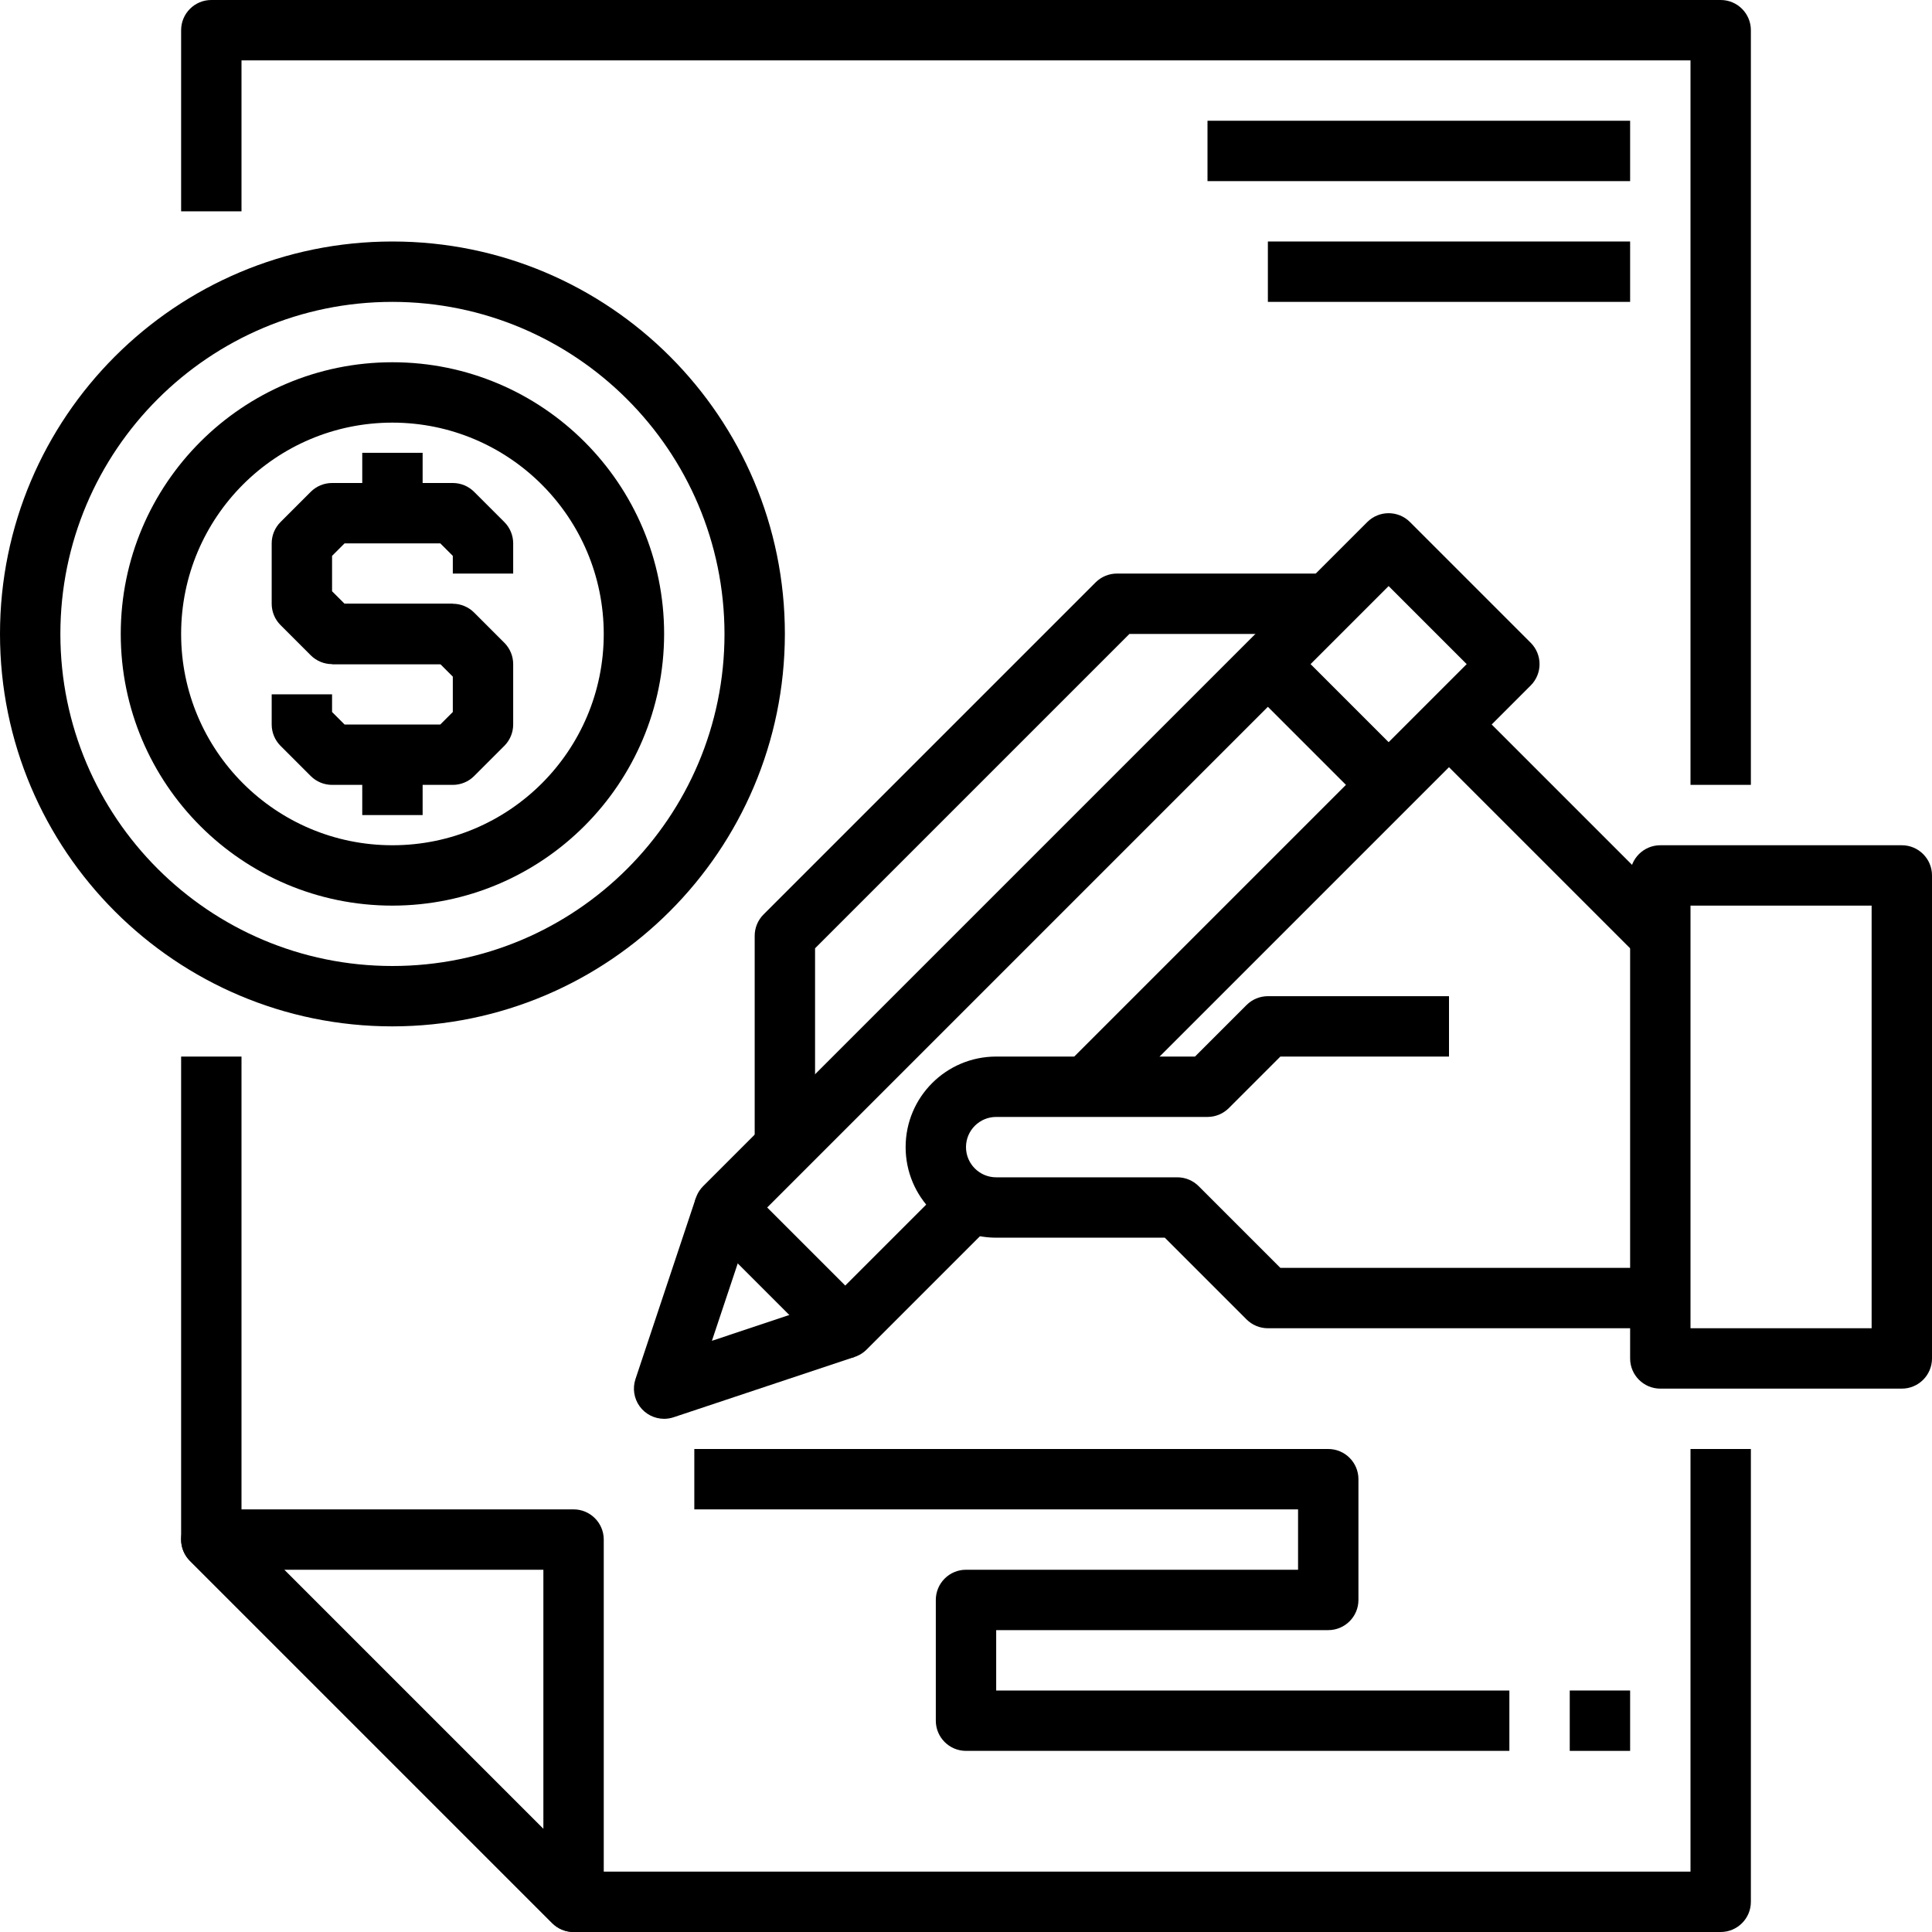
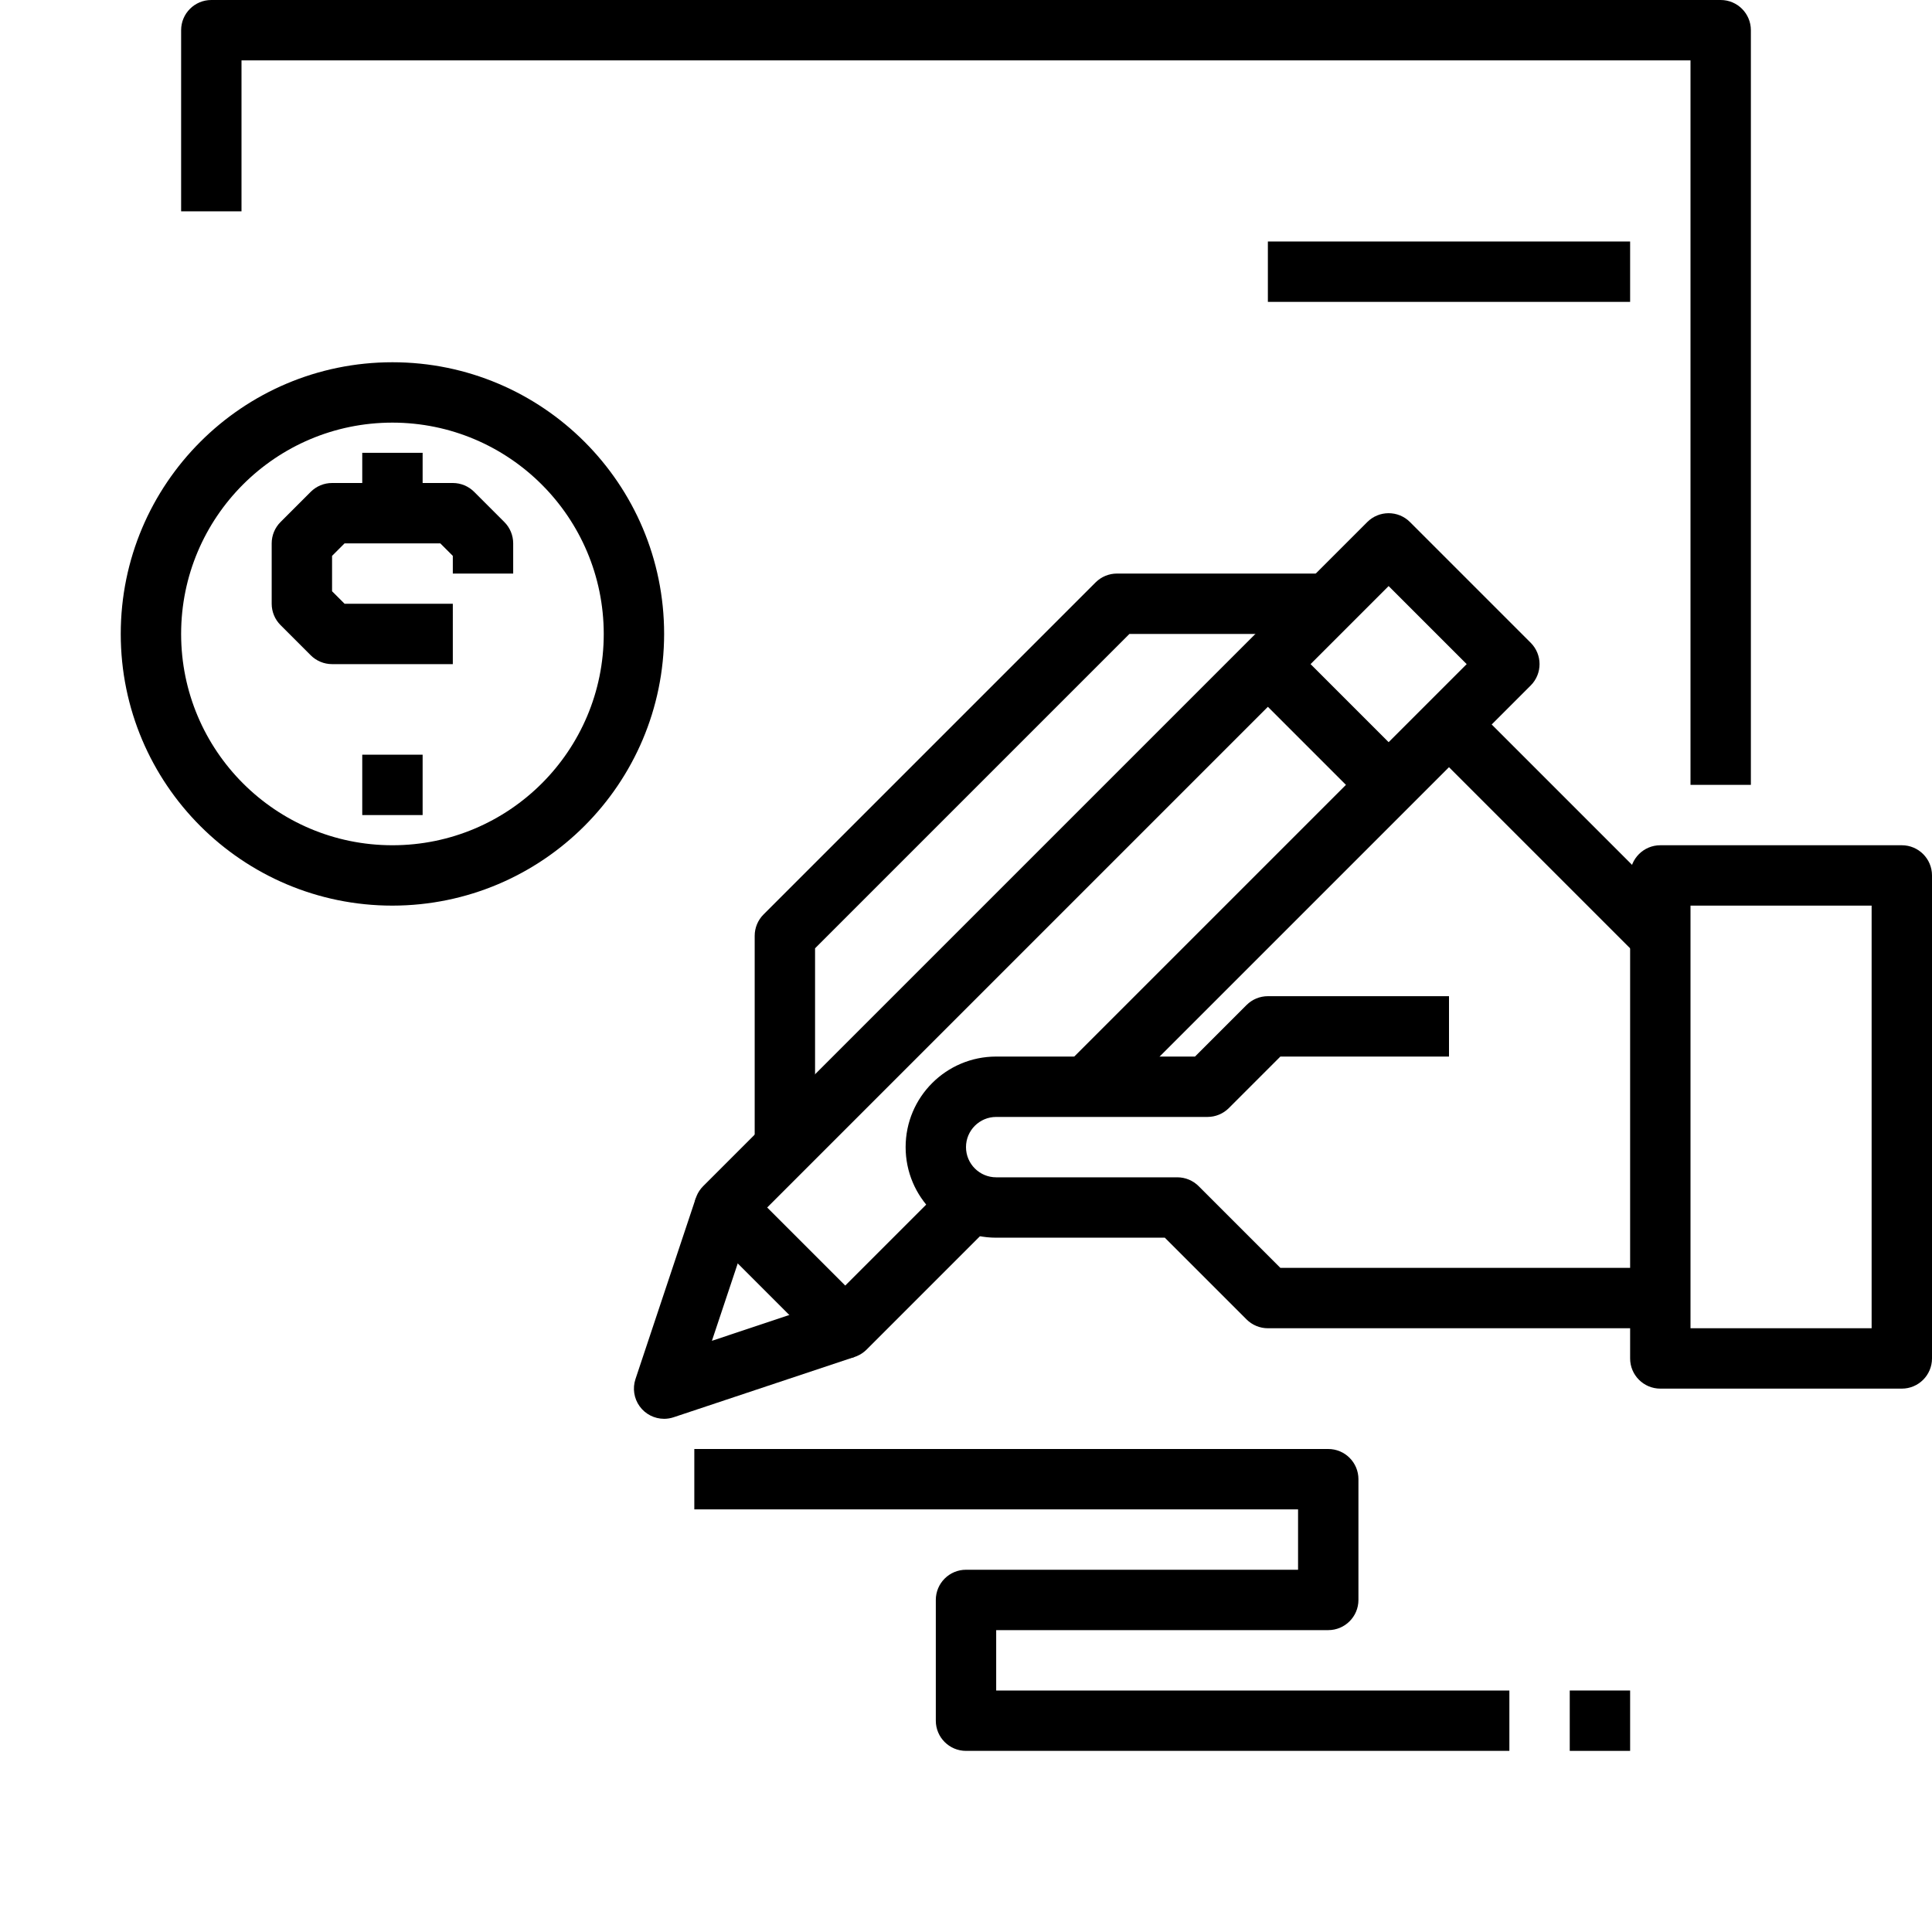
<svg xmlns="http://www.w3.org/2000/svg" height="512pt" viewBox="0 0 512 512" width="512pt">
-   <path d="m152 512c-2.121 0-4.156-.844-5.656-2.344l-96-96c-2.285-2.289-2.973-5.73-1.734-8.719s4.156-4.938 7.391-4.938h96c4.418 0 8 3.582 8 8v96c0 4.418-3.582 8-8 8zm-76.688-96 68.688 68.688v-68.688zm0 0" />
-   <path d="m456 512h-304c-2.121 0-4.156-.844-5.656-2.344l-96-96c-1.5-1.5-2.344-3.535-2.344-5.656v-128h16v124.688l91.312 91.312h292.688v-112h16v120c0 4.418-3.582 8-8 8zm0 0" />
  <path d="m464 208h-16v-192h-384v40h-16v-48c0-4.418 3.582-8 8-8h400c4.418 0 8 3.582 8 8zm0 0" />
  <path d="m176 376c-2.57 0-4.988-1.234-6.492-3.32-1.504-2.086-1.914-4.77-1.102-7.207l16-48 15.203 5.055-10.945 32.801 32.801-10.945 5.055 15.203-48 16c-.812.27-1.664.41-2.52.414zm0 0" />
  <path d="m440 352h-104c-2.121 0-4.156-.844-5.656-2.344l-21.656-21.656h-44.688c-13.254 0-24-10.746-24-24s10.746-24 24-24h52.688l13.656-13.656c1.5-1.5 3.535-2.344 5.656-2.344h48v16h-44.688l-13.656 13.656c-1.5 1.5-3.535 2.344-5.656 2.344h-56c-4.418 0-8 3.582-8 8s3.582 8 8 8h48c2.121 0 4.156.844 5.656 2.344l21.656 21.656h100.688zm0 0" />
  <path d="m224 360c-2.121 0-4.156-.844-5.656-2.344l-32-32c-3.121-3.125-3.121-8.188 0-11.312l176-176c3.125-3.121 8.188-3.121 11.312 0l32 32c3.121 3.125 3.121 8.188 0 11.312l-112 112-11.312-11.312 106.344-106.344-20.688-20.688-164.688 164.688 20.688 20.688 26.344-26.344 11.312 11.312-32 32c-1.5 1.5-3.535 2.344-5.656 2.344zm0 0" />
  <path d="m330.348 181.656 11.312-11.312 32.004 32-11.316 11.316zm0 0" />
  <path d="m504 368h-64c-4.418 0-8-3.582-8-8v-128c0-4.418 3.582-8 8-8h64c4.418 0 8 3.582 8 8v128c0 4.418-3.582 8-8 8zm-56-16h48v-112h-48zm0 0" />
  <path d="m216 304h-16v-56c0-2.121.844-4.156 2.344-5.656l88-88c1.5-1.5 3.535-2.344 5.656-2.344h56v16h-52.688l-83.312 83.312zm0 0" />
  <path d="m378.344 197.66 11.316-11.316 55.996 56-11.312 11.312zm0 0" />
-   <path d="m104 272c-57.438 0-104-46.562-104-104s46.562-104 104-104 104 46.562 104 104c-.066 57.41-46.59 103.934-104 104zm0-192c-48.602 0-88 39.398-88 88s39.398 88 88 88 88-39.398 88-88c-.059-48.578-39.422-87.941-88-88zm0 0" />
  <path d="m104 240c-39.766 0-72-32.234-72-72s32.234-72 72-72 72 32.234 72 72c-.047 39.746-32.254 71.953-72 72zm0-128c-30.93 0-56 25.07-56 56s25.07 56 56 56 56-25.07 56-56c-.035-30.914-25.086-55.965-56-56zm0 0" />
  <path d="m120 176h-32c-2.121 0-4.156-.844-5.656-2.344l-8-8c-1.5-1.5-2.344-3.535-2.344-5.656v-16c0-2.121.844-4.156 2.344-5.656l8-8c1.5-1.5 3.535-2.344 5.656-2.344h32c2.121 0 4.156.844 5.656 2.344l8 8c1.5 1.5 2.344 3.535 2.344 5.656v8h-16v-4.688l-3.312-3.312h-25.375l-3.312 3.312v9.375l3.312 3.312h28.688zm0 0" />
-   <path d="m120 208h-32c-2.121 0-4.156-.844-5.656-2.344l-8-8c-1.5-1.5-2.344-3.535-2.344-5.656v-8h16v4.688l3.312 3.312h25.375l3.312-3.312v-9.375l-3.312-3.312h-28.688v-16h32c2.121 0 4.156.844 5.656 2.344l8 8c1.5 1.5 2.344 3.535 2.344 5.656v16c0 2.121-.844 4.156-2.344 5.656l-8 8c-1.5 1.5-3.535 2.344-5.656 2.344zm0 0" />
  <path d="m96 120h16v16h-16zm0 0" />
  <path d="m96 200h16v16h-16zm0 0" />
-   <path d="m320 32h112v16h-112zm0 0" />
  <path d="m336 64h96v16h-96zm0 0" />
  <path d="m400 464h-144c-4.418 0-8-3.582-8-8v-32c0-4.418 3.582-8 8-8h88v-16h-160v-16h168c4.418 0 8 3.582 8 8v32c0 4.418-3.582 8-8 8h-88v16h136zm0 0" />
  <path d="m416 448h16v16h-16zm0 0" />
</svg>